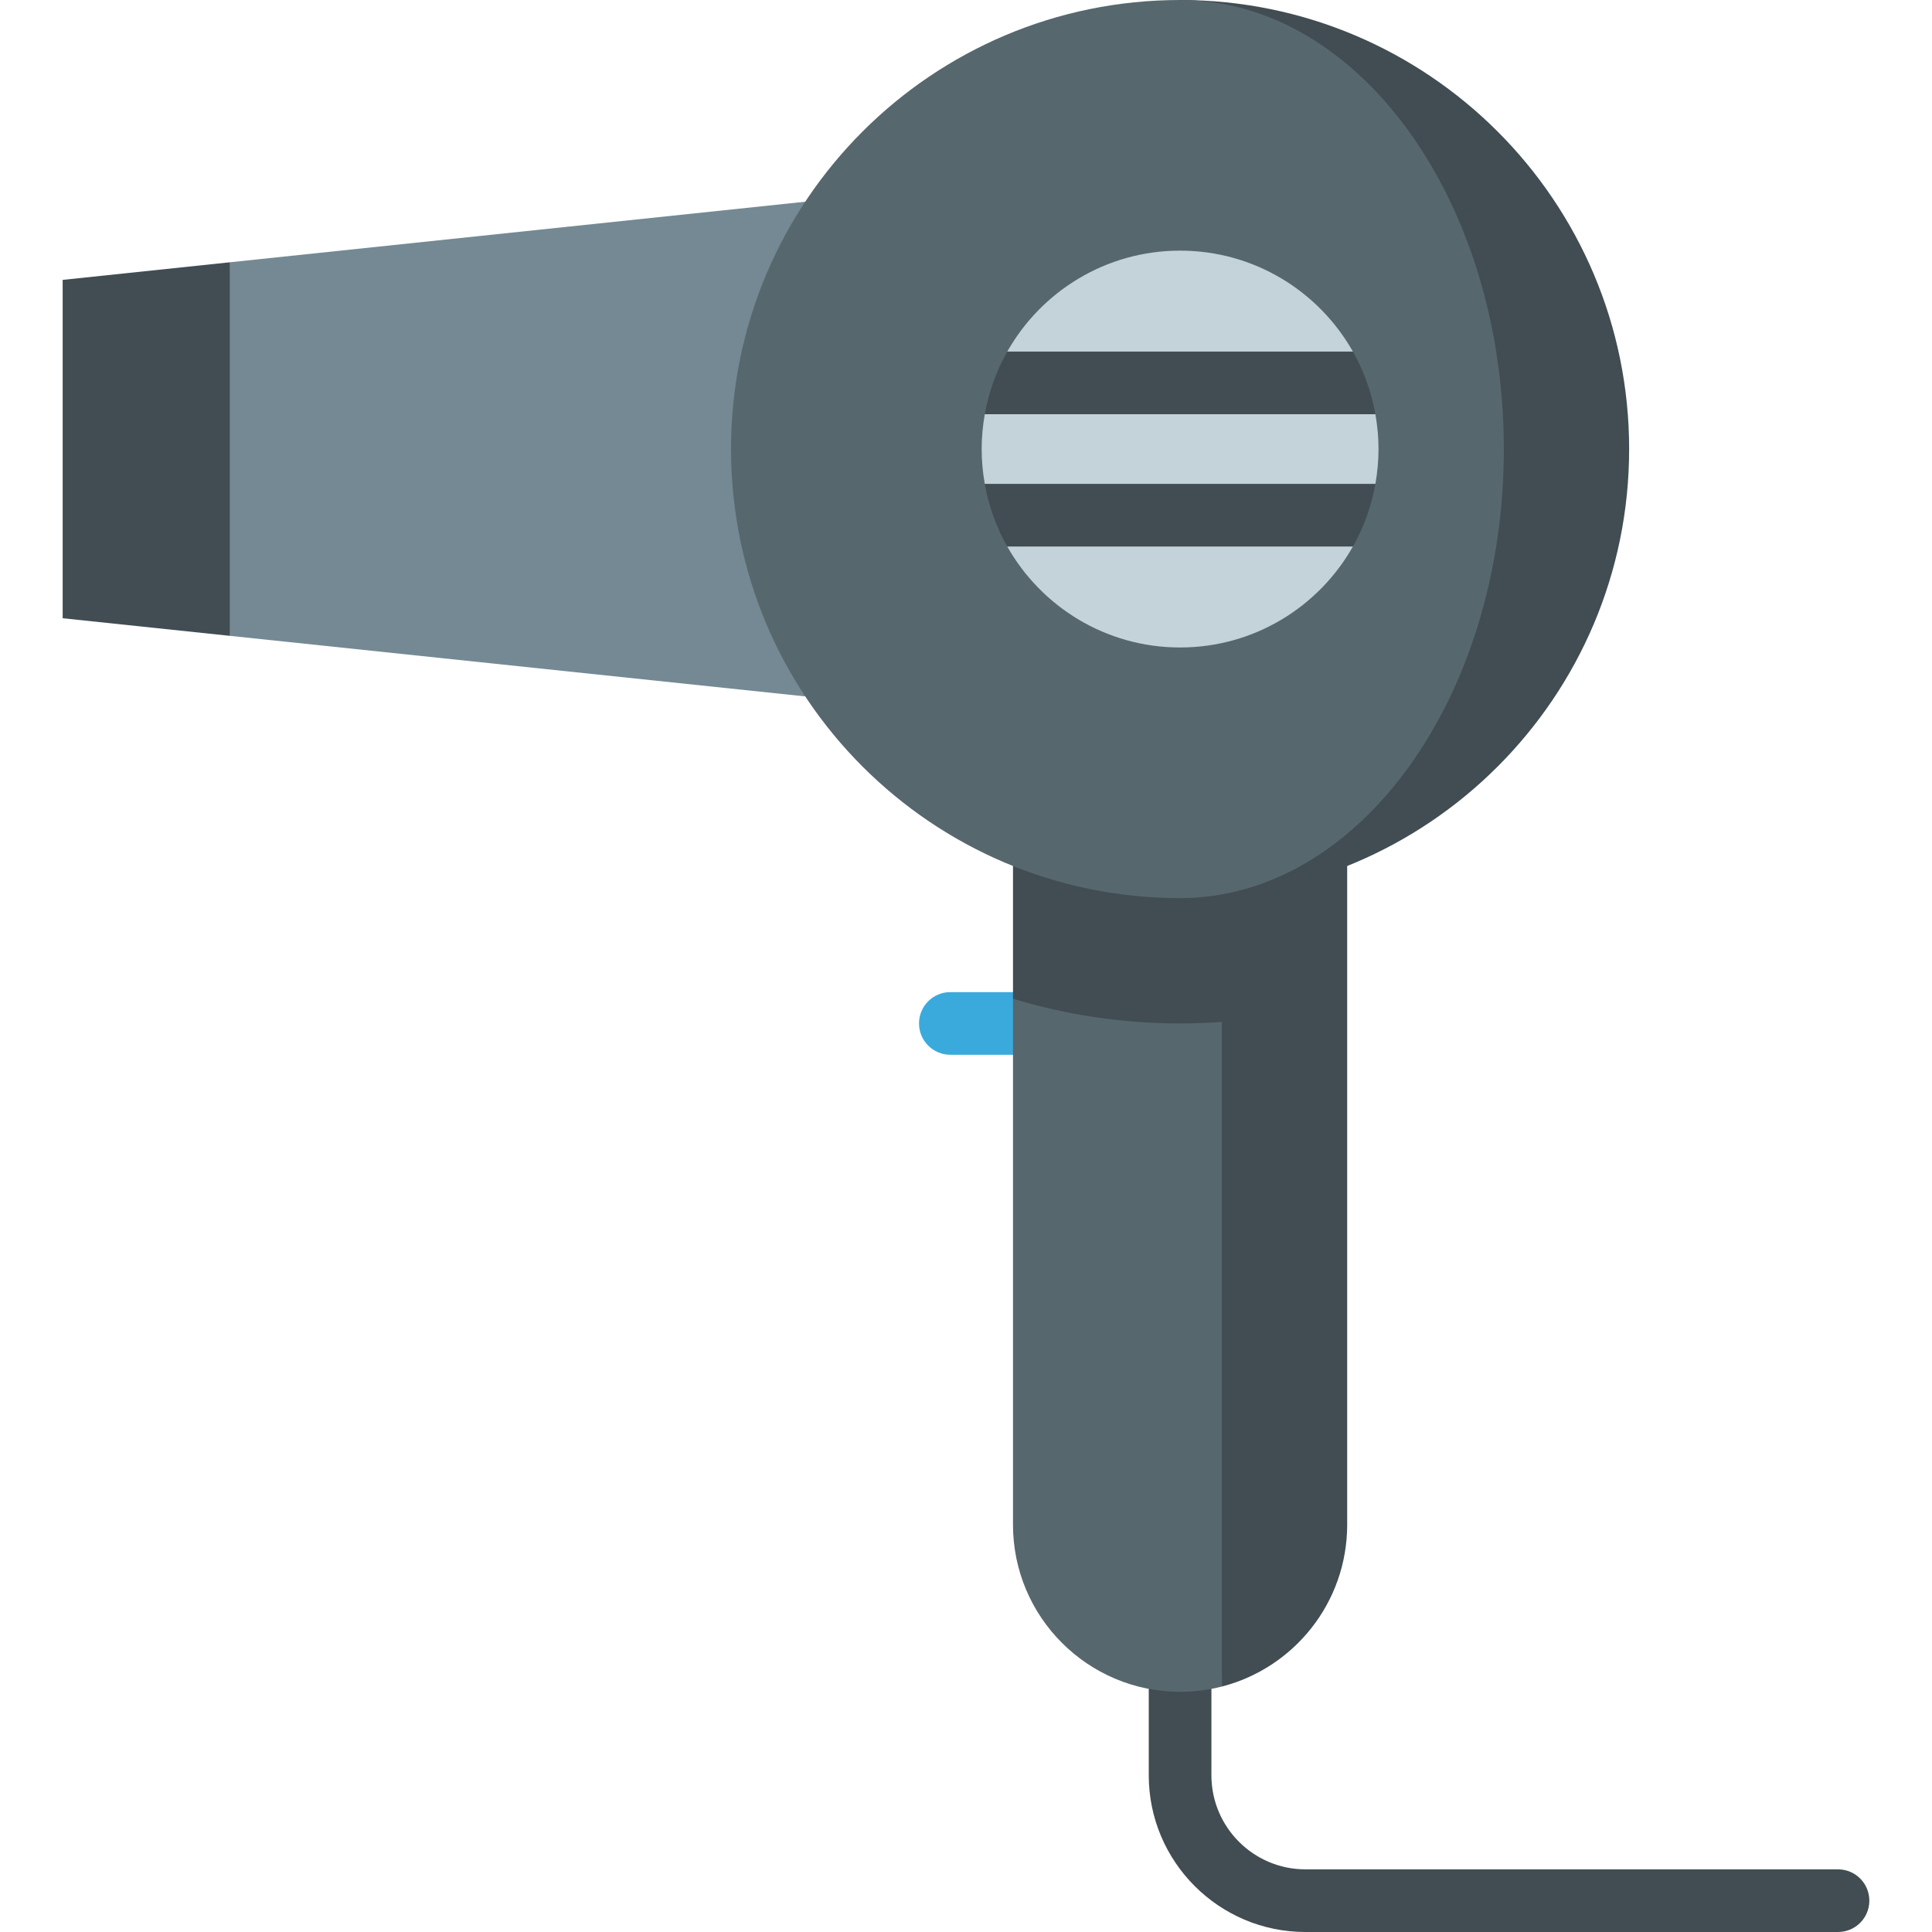
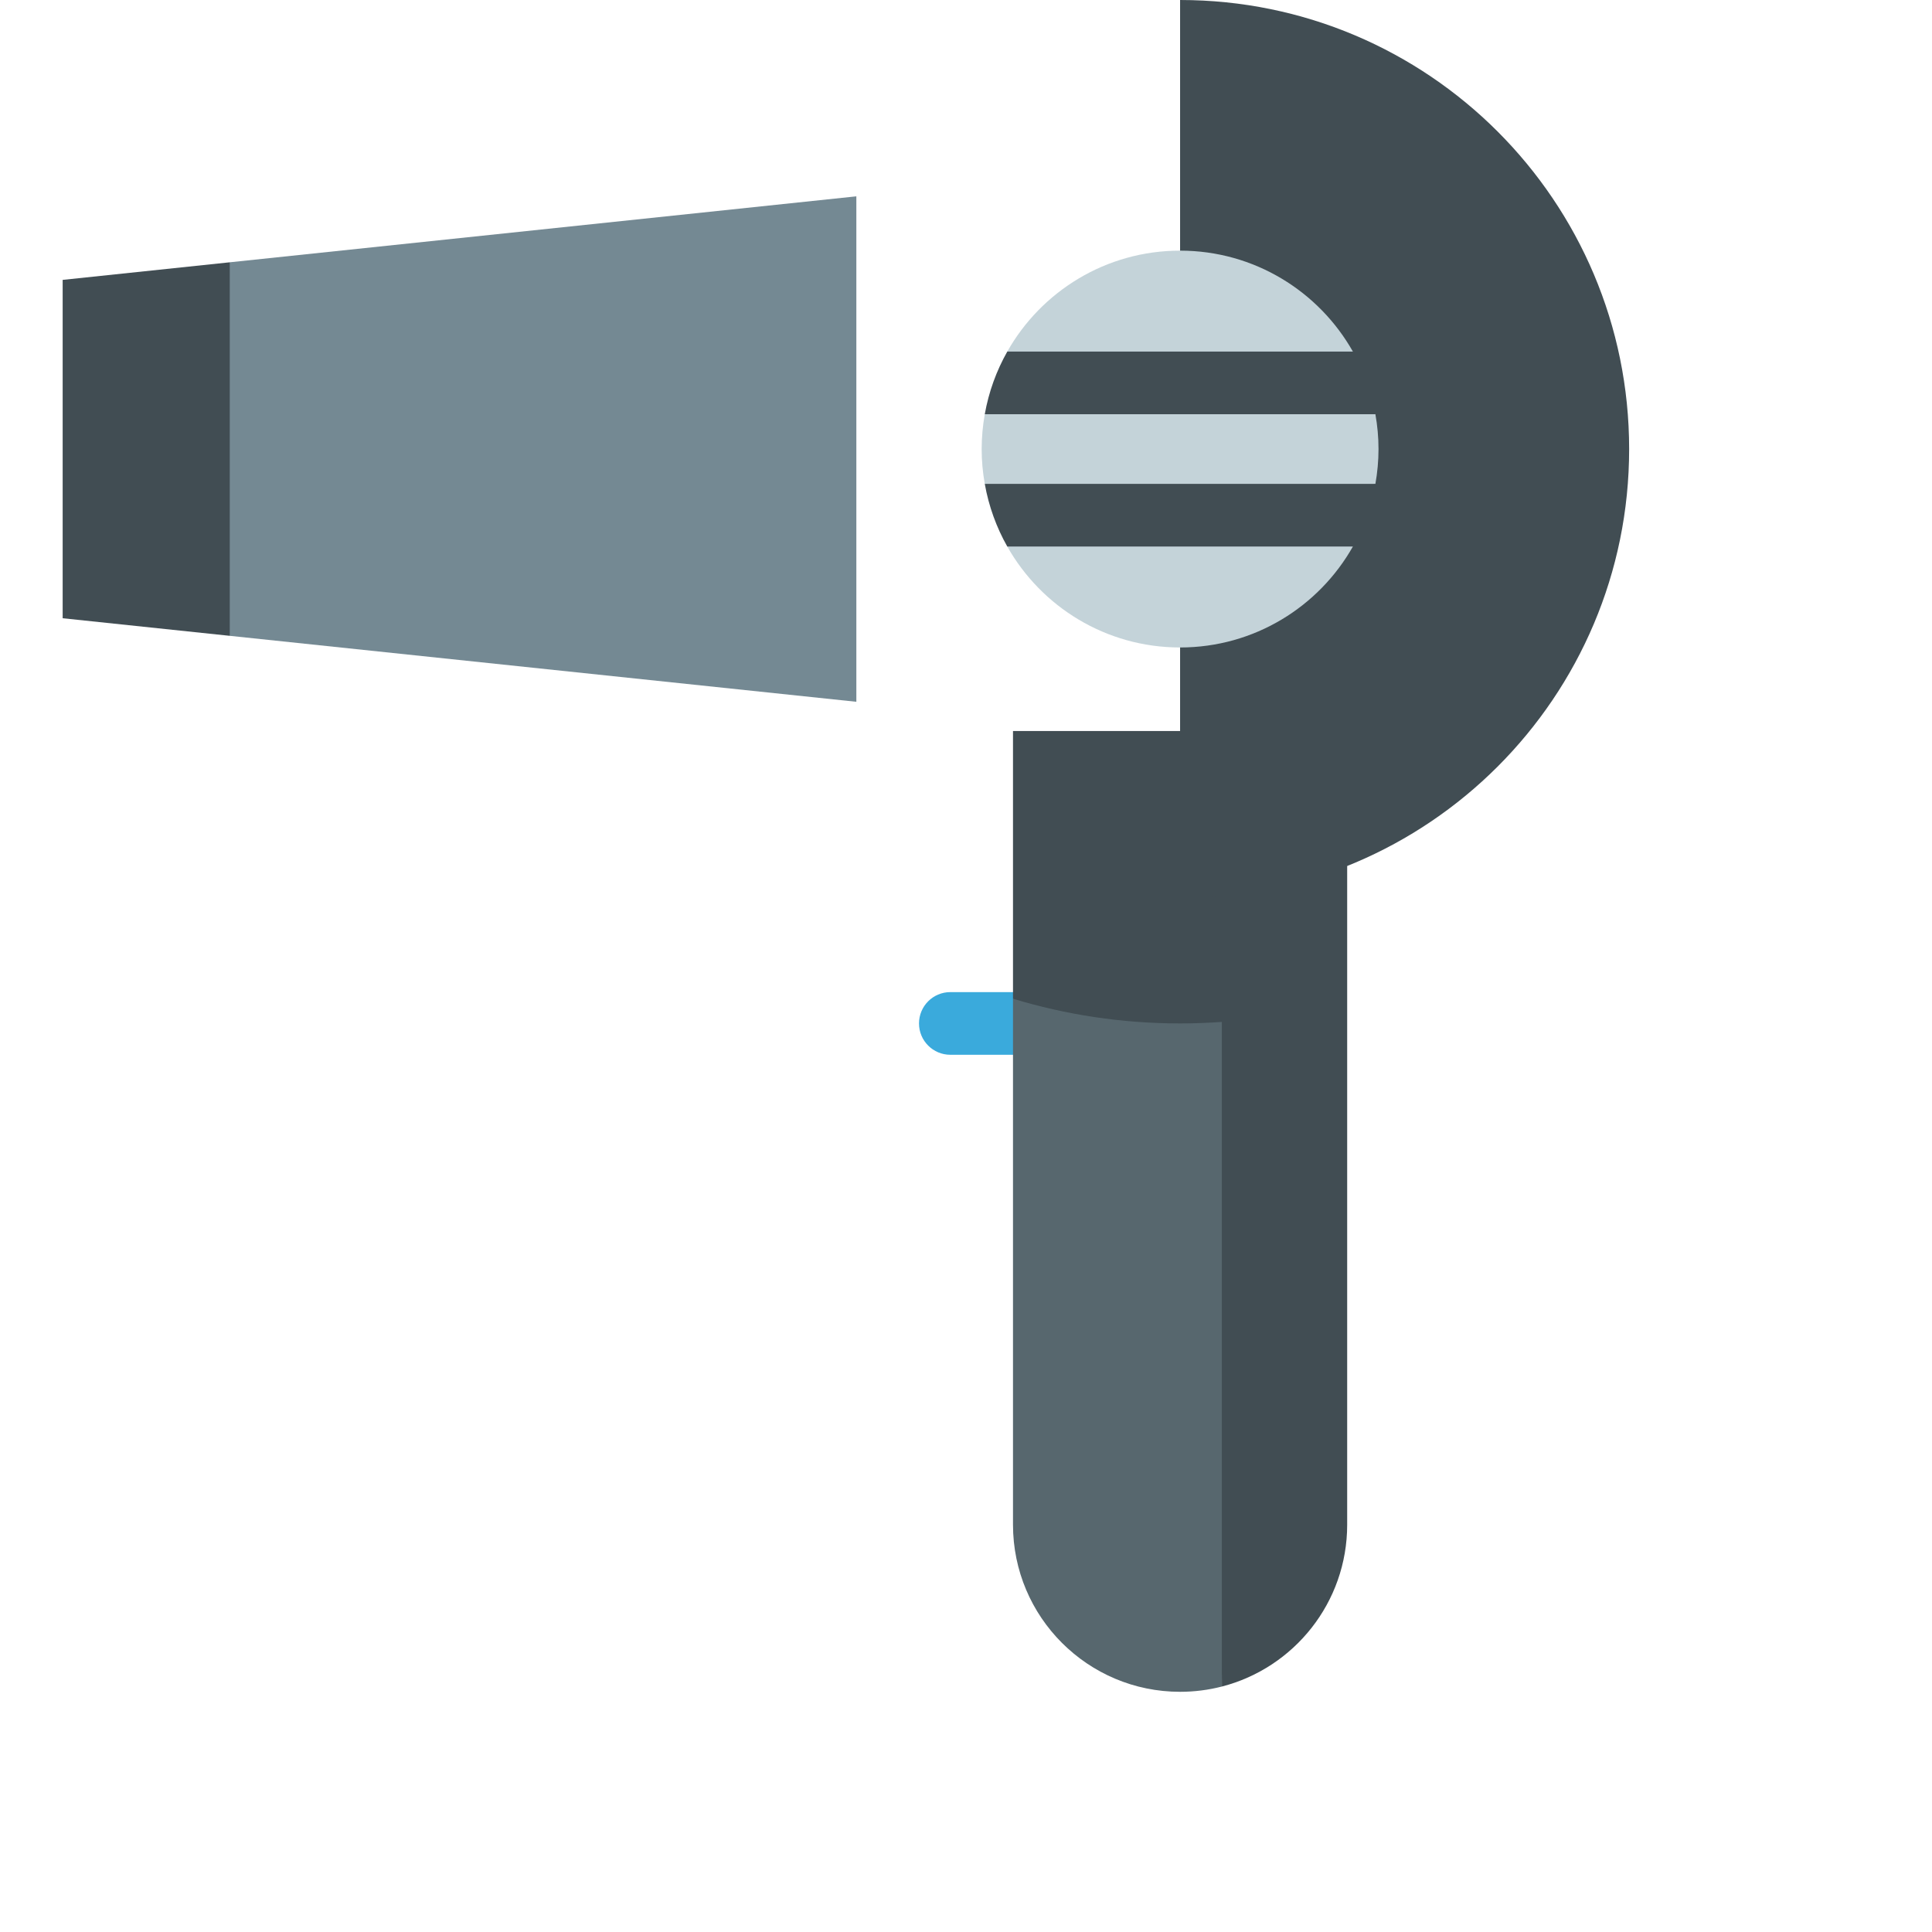
<svg xmlns="http://www.w3.org/2000/svg" version="1.1" id="Layer_1" x="0px" y="0px" viewBox="0 0 512 512" style="enable-background:new 0 0 512 512;" xml:space="preserve">
  <path style="fill:#3AAADC;" d="M251.849,262.919c-4.586,0-8.303,3.716-8.303,8.303c0,4.586,3.716,8.303,8.303,8.303h38.746v-16.605  H251.849z" />
-   <path style="fill:#414D53;" d="M487.092,495.395H345.946c-13.734,0-24.908-11.174-24.908-24.908v-44.284h-16.605v44.284  c0,22.891,18.622,41.513,41.514,41.513h141.146c4.586,0,8.303-3.716,8.303-8.303C495.395,499.111,491.678,495.395,487.092,495.395z" />
  <path style="fill:#57676E;" d="M268.454,264.671v139.394c0,24.455,19.826,44.281,44.281,44.281c3.823,0,7.532-0.485,11.07-1.395  l11.07-193.35L268.454,264.671z" />
  <path style="fill:#414D53;" d="M268.454,193.73c0,0,0,31.864,0,70.942c14.013,4.254,28.878,6.55,44.281,6.55  c3.724,0,7.414-0.141,11.07-0.404v176.134c19.098-4.915,33.211-22.253,33.211-42.886V264.671c0-39.078,0-70.942,0-70.942H268.454z" />
  <polygon style="fill:#748993;" points="226.941,52.03 60.886,69.51 38.746,119.005 60.886,168.501 226.941,185.981 " />
  <path style="fill:#414D53;" d="M312.735,0v238.011c65.725,0,119.005-53.28,119.005-119.005S378.46,0,312.735,0z" />
-   <path style="fill:#57676E;" d="M398.53,119.005C398.53,53.28,360.118,0,312.735,0C247.01,0,193.73,53.28,193.73,119.005  s53.28,119.005,119.005,119.005C360.118,238.011,398.53,184.731,398.53,119.005z" />
  <polygon style="fill:#414D53;" points="16.605,74.171 16.605,163.84 60.886,168.501 60.886,69.51 " />
  <path style="fill:#C4D3D9;" d="M365.319,119.005c0-3.149-0.292-6.228-0.824-9.226l-26.028-8.856l20.065-7.749  c-9.026-15.967-26.147-26.752-45.797-26.752c-19.65,0-36.771,10.786-45.797,26.752l20.065,7.749l-26.028,8.856  c-0.53,2.998-0.824,6.076-0.824,9.226c0,3.149,0.292,6.228,0.824,9.226l26.028,8.856l-20.065,7.749  c9.026,15.967,26.147,26.752,45.797,26.752c19.65,0,36.771-10.786,45.797-26.752l-20.065-7.749l26.028-8.856  C365.027,125.234,365.319,122.155,365.319,119.005z" />
  <g>
    <path style="fill:#414D53;" d="M260.975,109.779h103.52c-1.052-5.94-3.096-11.533-5.964-16.605h-91.593   C264.071,98.246,262.027,103.839,260.975,109.779z" />
    <path style="fill:#414D53;" d="M266.939,144.837h91.593c2.867-5.072,4.912-10.665,5.964-16.605h-103.52   C262.027,134.172,264.071,139.764,266.939,144.837z" />
  </g>
  <g>
</g>
  <g>
</g>
  <g>
</g>
  <g>
</g>
  <g>
</g>
  <g>
</g>
  <g>
</g>
  <g>
</g>
  <g>
</g>
  <g>
</g>
  <g>
</g>
  <g>
</g>
  <g>
</g>
  <g>
</g>
  <g>
</g>
</svg>